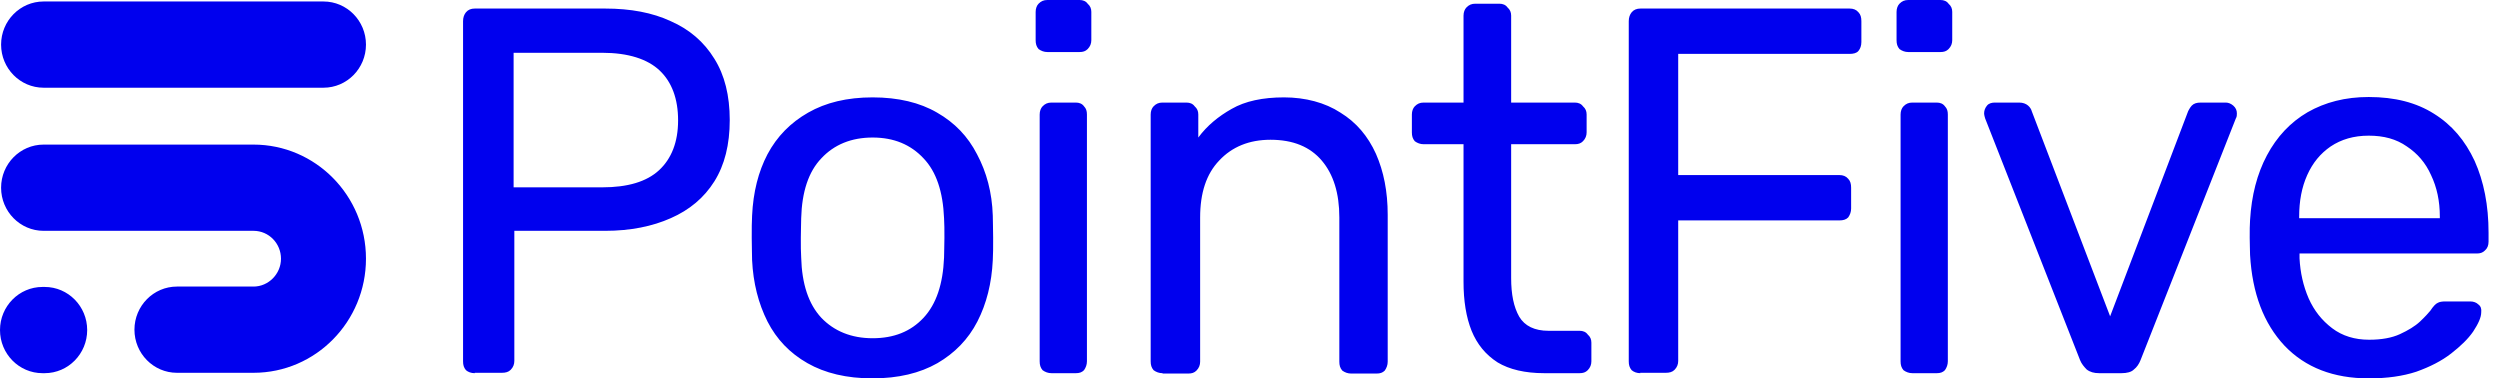
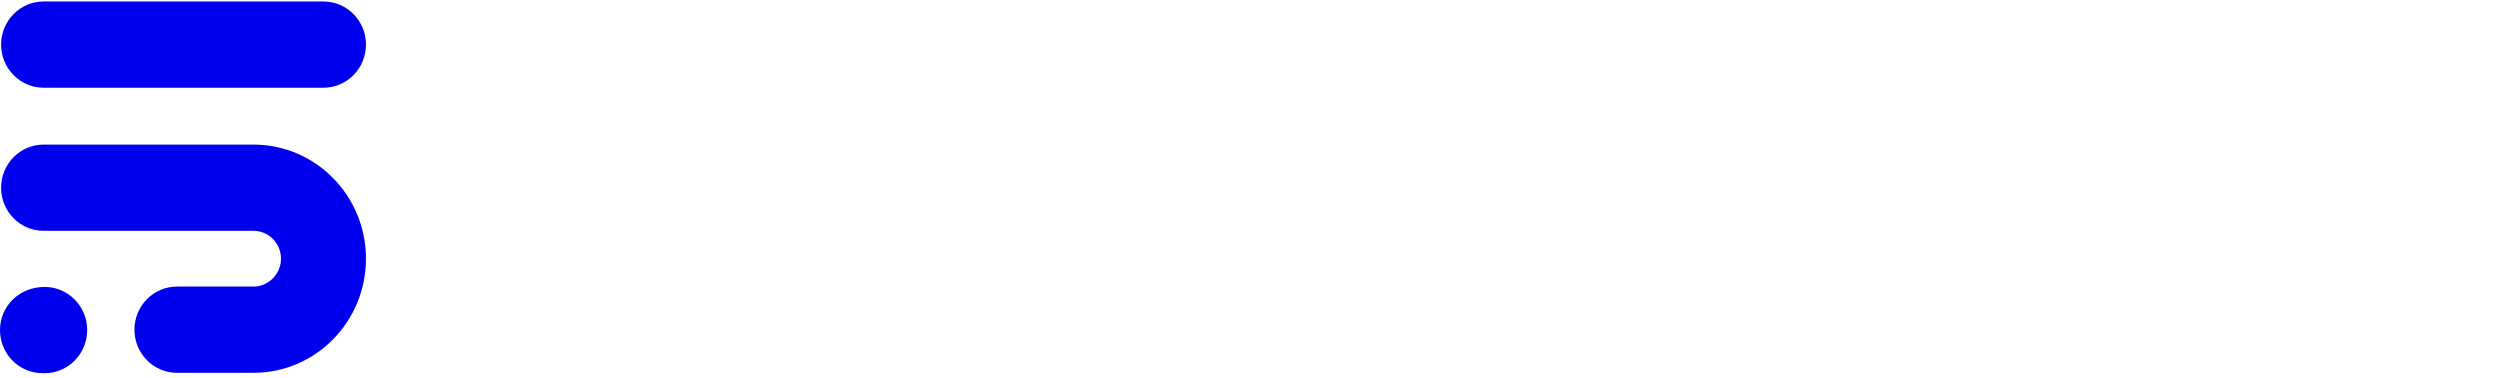
<svg xmlns="http://www.w3.org/2000/svg" width="185" height="28" viewBox="0 0 185 28" fill="none">
-   <path fill-rule="evenodd" clip-rule="evenodd" d="M6.452 24.424C6.452 22.664 5.042 21.234 3.307 21.234H3.145C1.41 21.234 0 22.664 0 24.424C0 26.185 1.41 27.615 3.145 27.615H3.307C5.042 27.615 6.452 26.185 6.452 24.424ZM27.082 19.143C27.082 14.468 23.341 10.7 18.76 10.7H3.226C1.491 10.7 0.081 12.13 0.081 13.89C0.081 15.65 1.491 17.081 3.226 17.081H18.76C19.898 17.081 20.793 18.016 20.793 19.143C20.793 20.271 19.871 21.206 18.76 21.206H13.094C11.359 21.206 9.949 22.637 9.949 24.397C9.949 26.157 11.359 27.587 13.094 27.587H18.76C23.368 27.587 27.082 23.792 27.082 19.143ZM27.082 3.301C27.082 1.54 25.673 0.11 23.938 0.11H3.226C1.491 0.11 0.081 1.54 0.081 3.301C0.081 5.061 1.491 6.491 3.226 6.491H23.938C25.673 6.491 27.082 5.061 27.082 3.301Z" fill="#0000EE" />
-   <path d="M170.138 16.145H180.548V16.035C180.548 14.88 180.331 13.863 179.897 12.955C179.49 12.047 178.894 11.36 178.108 10.837C177.322 10.287 176.4 10.039 175.288 10.039C174.177 10.039 173.255 10.314 172.469 10.837C171.71 11.36 171.141 12.047 170.734 12.955C170.327 13.863 170.138 14.88 170.138 16.035V16.145ZM175.288 28C172.686 28 170.599 27.202 169.053 25.58C167.508 23.929 166.668 21.701 166.505 18.868C166.505 18.538 166.478 18.098 166.478 17.603C166.478 17.053 166.478 16.64 166.505 16.283C166.613 14.468 167.02 12.872 167.752 11.497C168.484 10.122 169.487 9.049 170.761 8.306C172.062 7.564 173.553 7.179 175.288 7.179C177.213 7.179 178.813 7.591 180.114 8.416C181.442 9.242 182.418 10.397 183.123 11.91C183.801 13.422 184.153 15.183 184.153 17.218V17.878C184.153 18.153 184.072 18.373 183.882 18.538C183.719 18.703 183.53 18.758 183.286 18.758H170.165V19.116C170.219 20.161 170.436 21.151 170.843 22.086C171.249 22.994 171.818 23.709 172.578 24.287C173.337 24.864 174.258 25.14 175.316 25.14C176.237 25.14 176.996 25.002 177.593 24.727C178.189 24.452 178.704 24.149 179.084 23.792C179.463 23.434 179.707 23.159 179.843 22.994C180.06 22.664 180.25 22.471 180.385 22.416C180.521 22.334 180.71 22.306 180.981 22.306H182.798C183.042 22.306 183.259 22.389 183.394 22.526C183.584 22.664 183.638 22.857 183.611 23.104C183.611 23.489 183.394 23.957 183.015 24.534C182.635 25.084 182.093 25.607 181.388 26.157C180.683 26.707 179.816 27.147 178.813 27.505C177.81 27.835 176.644 28 175.316 28H175.288ZM155.336 27.615C154.956 27.615 154.658 27.532 154.414 27.34C154.225 27.147 154.035 26.927 153.926 26.652L146.905 8.774C146.905 8.774 146.824 8.527 146.824 8.389C146.824 8.169 146.905 7.976 147.041 7.811C147.176 7.646 147.393 7.591 147.61 7.591H149.426C149.697 7.591 149.914 7.674 150.077 7.811C150.239 7.949 150.321 8.114 150.348 8.224L156.149 23.407L161.924 8.224C161.924 8.224 162.059 7.949 162.195 7.811C162.357 7.646 162.574 7.591 162.845 7.591H164.716C164.906 7.591 165.095 7.674 165.258 7.811C165.448 7.976 165.529 8.169 165.529 8.389C165.529 8.527 165.529 8.637 165.448 8.774L158.399 26.652C158.291 26.927 158.128 27.175 157.911 27.34C157.722 27.532 157.396 27.615 156.99 27.615H155.363H155.336ZM141.212 3.851C140.968 3.851 140.751 3.768 140.561 3.631C140.399 3.438 140.345 3.246 140.345 2.971V0.88C140.345 0.633 140.426 0.413 140.561 0.275C140.751 0.083 140.941 0 141.212 0H143.598C143.842 0 144.059 0.083 144.194 0.275C144.384 0.44 144.465 0.633 144.465 0.88V2.971C144.465 3.218 144.384 3.438 144.194 3.631C144.031 3.796 143.842 3.851 143.598 3.851H141.212ZM141.51 27.615C141.266 27.615 141.049 27.532 140.86 27.395C140.697 27.202 140.643 27.01 140.643 26.735V8.472C140.643 8.224 140.724 8.004 140.86 7.866C141.049 7.674 141.239 7.591 141.51 7.591H143.327C143.571 7.591 143.787 7.674 143.923 7.866C144.086 8.031 144.14 8.224 144.14 8.472V26.735C144.14 26.982 144.059 27.202 143.923 27.395C143.76 27.56 143.571 27.615 143.327 27.615H141.51ZM121.395 27.615C121.124 27.615 120.907 27.532 120.744 27.395C120.582 27.202 120.528 27.01 120.528 26.735V1.568C120.528 1.293 120.609 1.073 120.744 0.908C120.907 0.715 121.124 0.633 121.395 0.633H136.875C137.146 0.633 137.363 0.715 137.525 0.908C137.688 1.073 137.742 1.293 137.742 1.568V3.108C137.742 3.383 137.661 3.603 137.525 3.768C137.39 3.933 137.146 3.988 136.875 3.988H124.187V12.955H136.115C136.387 12.955 136.603 13.037 136.766 13.23C136.929 13.395 136.983 13.615 136.983 13.89V15.43C136.983 15.678 136.902 15.898 136.766 16.09C136.603 16.255 136.387 16.31 136.115 16.31H124.187V26.707C124.187 26.955 124.106 27.175 123.916 27.367C123.754 27.532 123.537 27.587 123.266 27.587H121.368L121.395 27.615ZM114.265 27.615C112.856 27.615 111.69 27.34 110.822 26.817C109.928 26.24 109.304 25.47 108.898 24.479C108.491 23.462 108.301 22.252 108.301 20.849V10.672H105.346C105.102 10.672 104.886 10.589 104.696 10.452C104.533 10.259 104.479 10.067 104.479 9.792V8.472C104.479 8.224 104.56 8.004 104.696 7.866C104.886 7.674 105.075 7.591 105.346 7.591H108.301V1.155C108.301 0.908 108.383 0.688 108.518 0.55C108.708 0.358 108.898 0.275 109.169 0.275H110.958C111.202 0.275 111.419 0.358 111.554 0.55C111.744 0.715 111.825 0.908 111.825 1.155V7.591H116.543C116.787 7.591 117.003 7.674 117.139 7.866C117.329 8.031 117.41 8.224 117.41 8.472V9.792C117.41 10.039 117.329 10.259 117.139 10.452C116.976 10.617 116.787 10.672 116.543 10.672H111.825V20.574C111.825 21.784 112.015 22.719 112.422 23.434C112.829 24.122 113.56 24.479 114.591 24.479H116.895C117.139 24.479 117.356 24.562 117.491 24.754C117.681 24.919 117.762 25.112 117.762 25.36V26.735C117.762 26.982 117.681 27.202 117.491 27.395C117.329 27.56 117.139 27.615 116.895 27.615H114.265ZM86.017 27.615C85.773 27.615 85.556 27.532 85.367 27.395C85.204 27.202 85.15 27.01 85.15 26.735V8.472C85.15 8.224 85.231 8.004 85.367 7.866C85.556 7.674 85.746 7.591 86.017 7.591H87.807C88.051 7.591 88.267 7.674 88.403 7.866C88.593 8.031 88.674 8.224 88.674 8.472V10.177C89.325 9.297 90.165 8.609 91.141 8.059C92.144 7.481 93.445 7.206 95.018 7.206C96.59 7.206 98.054 7.591 99.192 8.334C100.358 9.049 101.226 10.067 101.822 11.387C102.391 12.68 102.69 14.165 102.69 15.898V26.762C102.69 27.01 102.608 27.23 102.473 27.422C102.31 27.587 102.12 27.642 101.876 27.642H99.979C99.735 27.642 99.518 27.56 99.328 27.422C99.165 27.23 99.111 27.037 99.111 26.762V16.09C99.111 14.303 98.677 12.9 97.81 11.882C96.942 10.864 95.695 10.342 94.015 10.342C92.442 10.342 91.168 10.864 90.219 11.882C89.27 12.872 88.81 14.275 88.81 16.09V26.762C88.81 27.01 88.728 27.23 88.539 27.422C88.376 27.587 88.186 27.642 87.942 27.642H86.044L86.017 27.615ZM77.505 3.851C77.261 3.851 77.044 3.768 76.854 3.631C76.692 3.438 76.638 3.246 76.638 2.971V0.88C76.638 0.633 76.719 0.413 76.854 0.275C77.044 0.083 77.234 0 77.505 0H79.891C80.135 0 80.352 0.083 80.487 0.275C80.677 0.44 80.758 0.633 80.758 0.88V2.971C80.758 3.218 80.677 3.438 80.487 3.631C80.324 3.796 80.135 3.851 79.891 3.851H77.505ZM77.803 27.615C77.559 27.615 77.342 27.532 77.153 27.395C76.99 27.202 76.936 27.01 76.936 26.735V8.472C76.936 8.224 77.017 8.004 77.153 7.866C77.342 7.674 77.532 7.591 77.803 7.591H79.62C79.864 7.591 80.08 7.674 80.216 7.866C80.379 8.031 80.433 8.224 80.433 8.472V26.735C80.433 26.982 80.352 27.202 80.216 27.395C80.053 27.56 79.864 27.615 79.62 27.615H77.803ZM64.574 25.029C66.146 25.029 67.393 24.534 68.342 23.517C69.291 22.499 69.779 21.014 69.86 19.061C69.86 18.676 69.887 18.181 69.887 17.603C69.887 17.026 69.887 16.53 69.86 16.145C69.779 14.193 69.291 12.707 68.342 11.717C67.393 10.699 66.146 10.177 64.574 10.177C63.002 10.177 61.727 10.699 60.779 11.717C59.83 12.707 59.342 14.193 59.288 16.145C59.288 16.53 59.261 17.026 59.261 17.603C59.261 18.181 59.26 18.676 59.288 19.061C59.342 21.014 59.83 22.499 60.779 23.517C61.727 24.507 63.002 25.029 64.574 25.029ZM64.574 28C62.649 28 61.05 27.615 59.748 26.872C58.447 26.13 57.471 25.112 56.794 23.792C56.116 22.444 55.736 20.931 55.655 19.253C55.655 18.813 55.628 18.263 55.628 17.603C55.628 16.943 55.628 16.365 55.655 15.953C55.736 14.22 56.116 12.707 56.794 11.415C57.498 10.094 58.501 9.077 59.803 8.334C61.104 7.591 62.676 7.206 64.574 7.206C66.472 7.206 68.071 7.591 69.345 8.334C70.646 9.077 71.622 10.094 72.3 11.415C73.005 12.735 73.412 14.248 73.466 15.953C73.466 16.365 73.493 16.916 73.493 17.603C73.493 18.291 73.493 18.813 73.466 19.253C73.384 20.959 73.005 22.471 72.327 23.792C71.649 25.112 70.646 26.13 69.372 26.872C68.071 27.615 66.472 28 64.547 28H64.574ZM38.007 13.863H44.567C46.438 13.863 47.847 13.45 48.769 12.597C49.691 11.745 50.179 10.507 50.179 8.912C50.179 7.316 49.718 6.079 48.823 5.226C47.929 4.373 46.492 3.906 44.567 3.906H38.007V13.89V13.863ZM35.133 27.615C34.862 27.615 34.645 27.532 34.483 27.395C34.32 27.202 34.266 27.01 34.266 26.735V1.568C34.266 1.293 34.347 1.073 34.483 0.908C34.645 0.715 34.862 0.633 35.133 0.633H44.784C46.655 0.633 48.281 0.935 49.637 1.568C51.019 2.173 52.104 3.108 52.863 4.346C53.622 5.556 54.001 7.069 54.001 8.884C54.001 10.699 53.622 12.212 52.863 13.422C52.104 14.633 51.019 15.54 49.637 16.145C48.281 16.75 46.655 17.081 44.784 17.081H38.061V26.707C38.061 26.955 37.98 27.175 37.79 27.367C37.627 27.532 37.41 27.587 37.139 27.587H35.133V27.615Z" fill="#0000EE" />
+   <path fill-rule="evenodd" clip-rule="evenodd" d="M6.452 24.424C6.452 22.664 5.042 21.234 3.307 21.234C1.41 21.234 0 22.664 0 24.424C0 26.185 1.41 27.615 3.145 27.615H3.307C5.042 27.615 6.452 26.185 6.452 24.424ZM27.082 19.143C27.082 14.468 23.341 10.7 18.76 10.7H3.226C1.491 10.7 0.081 12.13 0.081 13.89C0.081 15.65 1.491 17.081 3.226 17.081H18.76C19.898 17.081 20.793 18.016 20.793 19.143C20.793 20.271 19.871 21.206 18.76 21.206H13.094C11.359 21.206 9.949 22.637 9.949 24.397C9.949 26.157 11.359 27.587 13.094 27.587H18.76C23.368 27.587 27.082 23.792 27.082 19.143ZM27.082 3.301C27.082 1.54 25.673 0.11 23.938 0.11H3.226C1.491 0.11 0.081 1.54 0.081 3.301C0.081 5.061 1.491 6.491 3.226 6.491H23.938C25.673 6.491 27.082 5.061 27.082 3.301Z" fill="#0000EE" />
</svg>